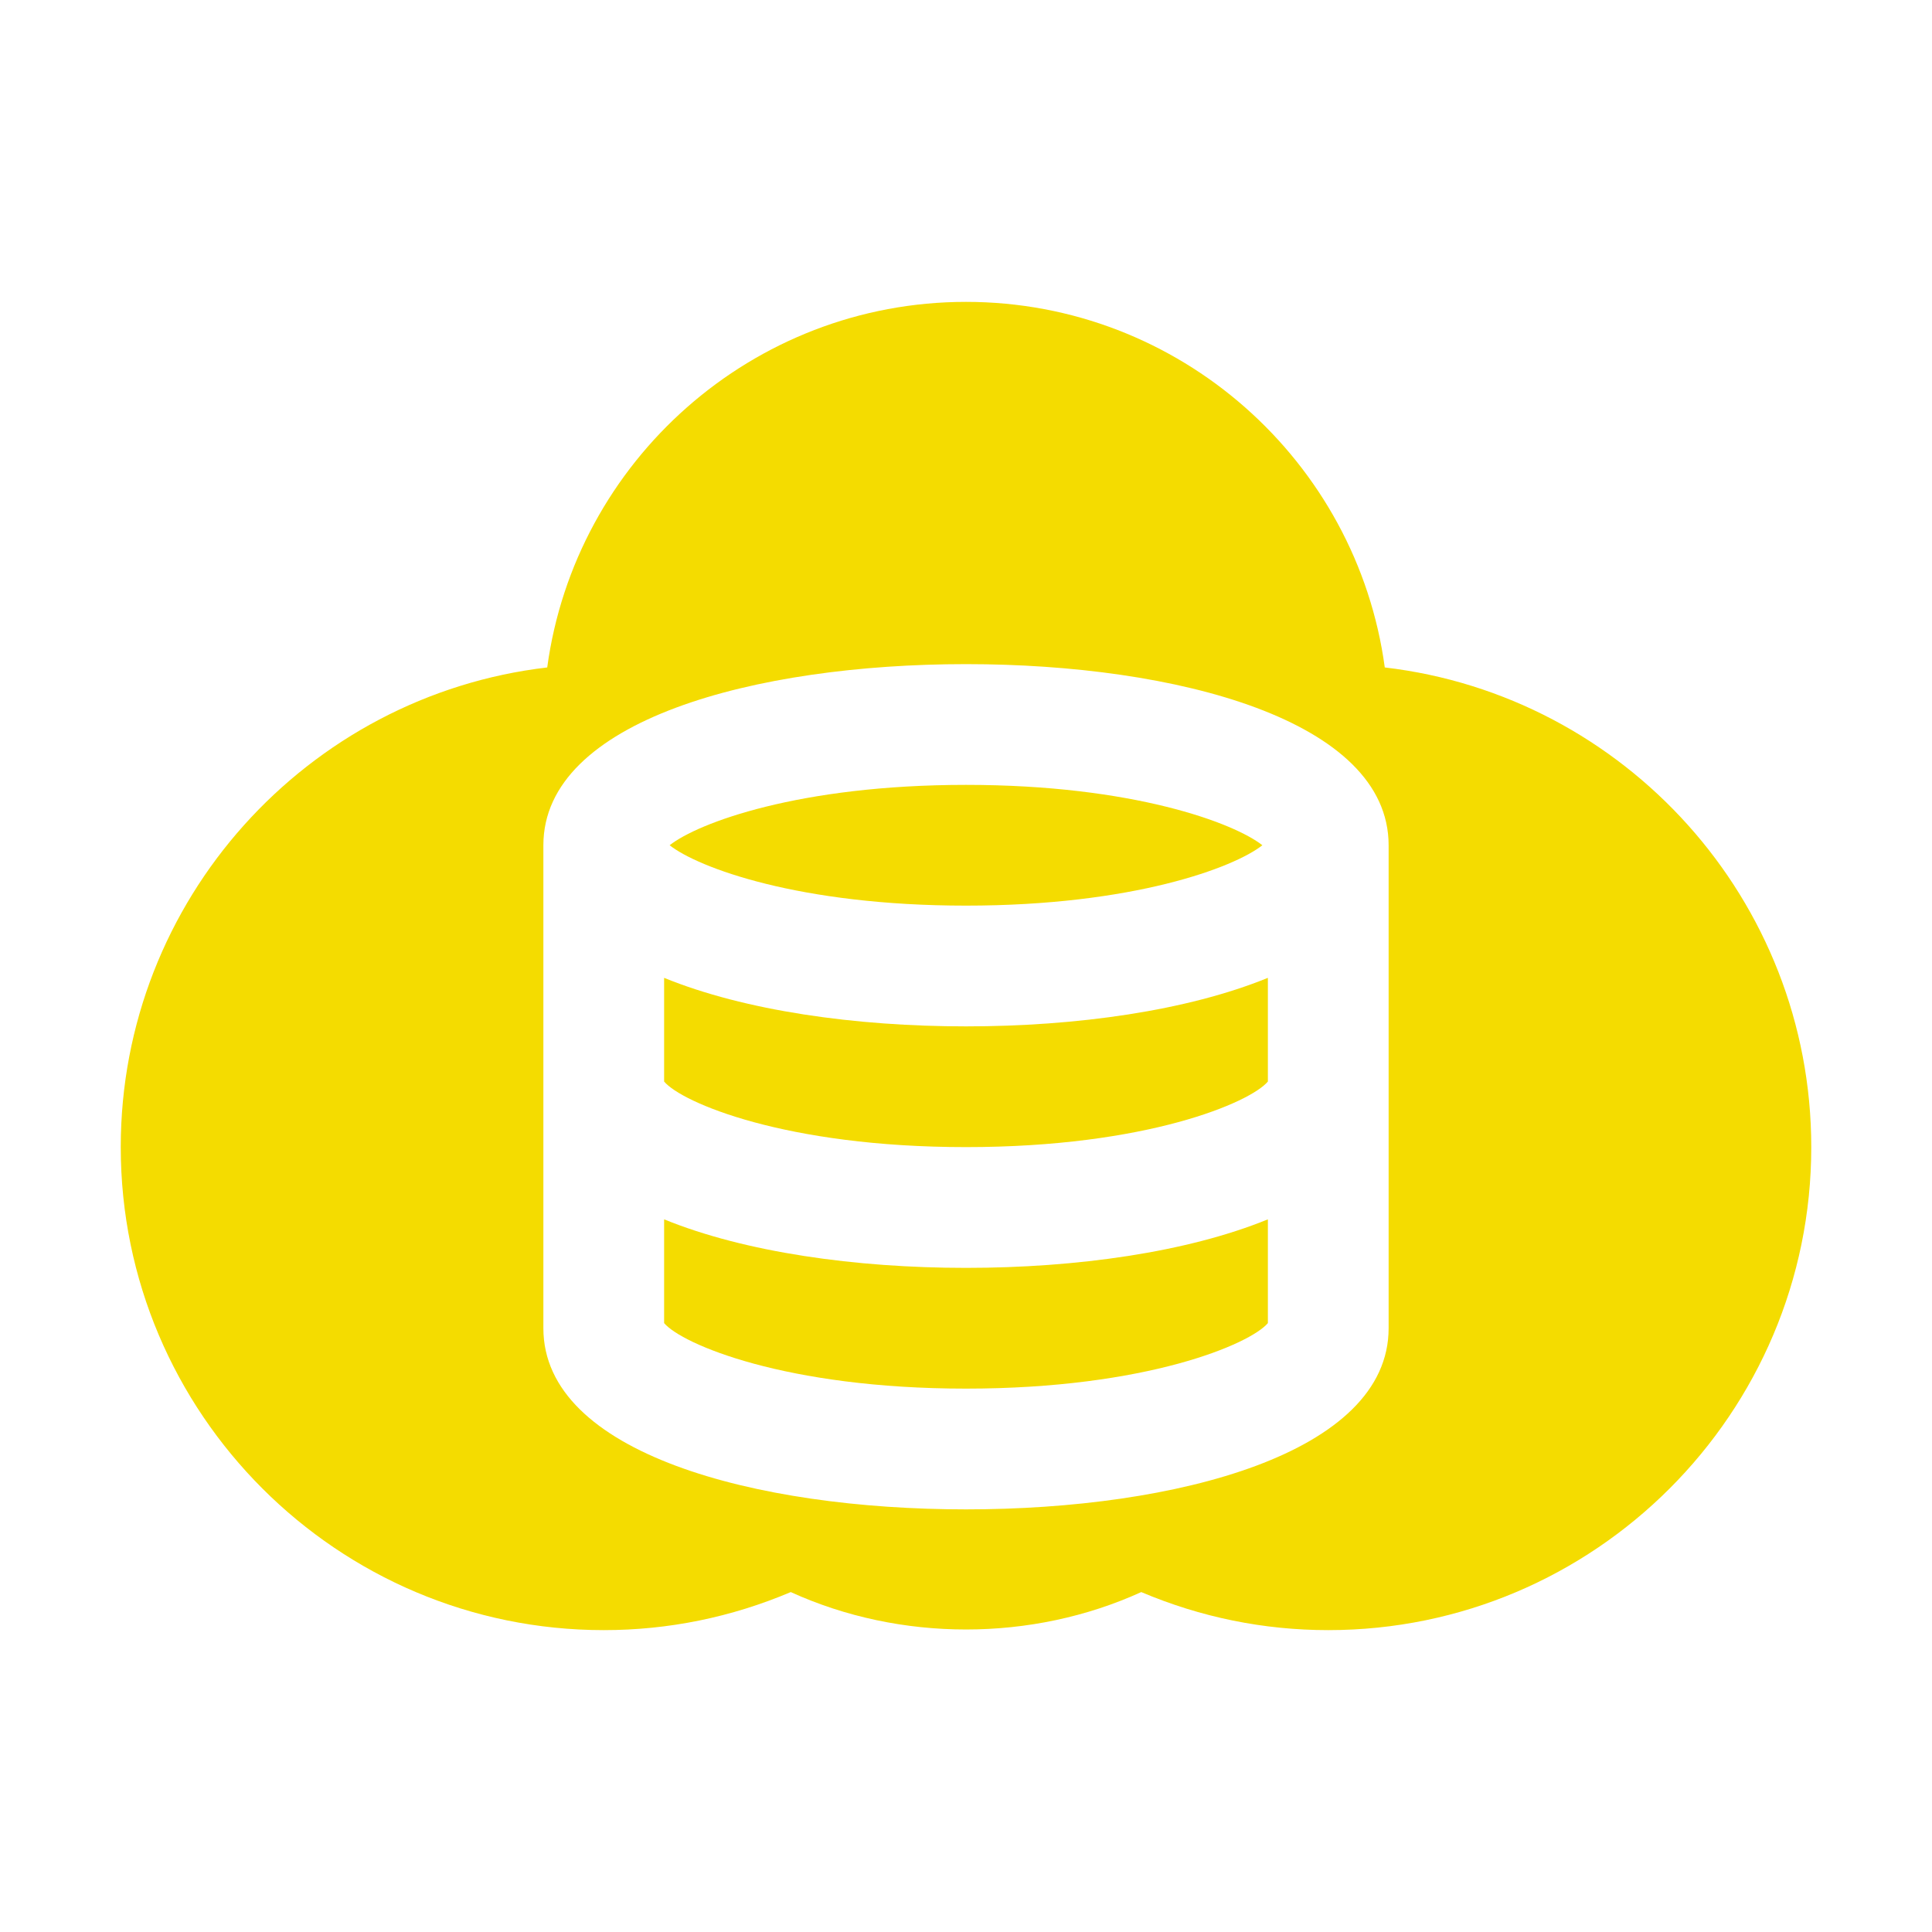
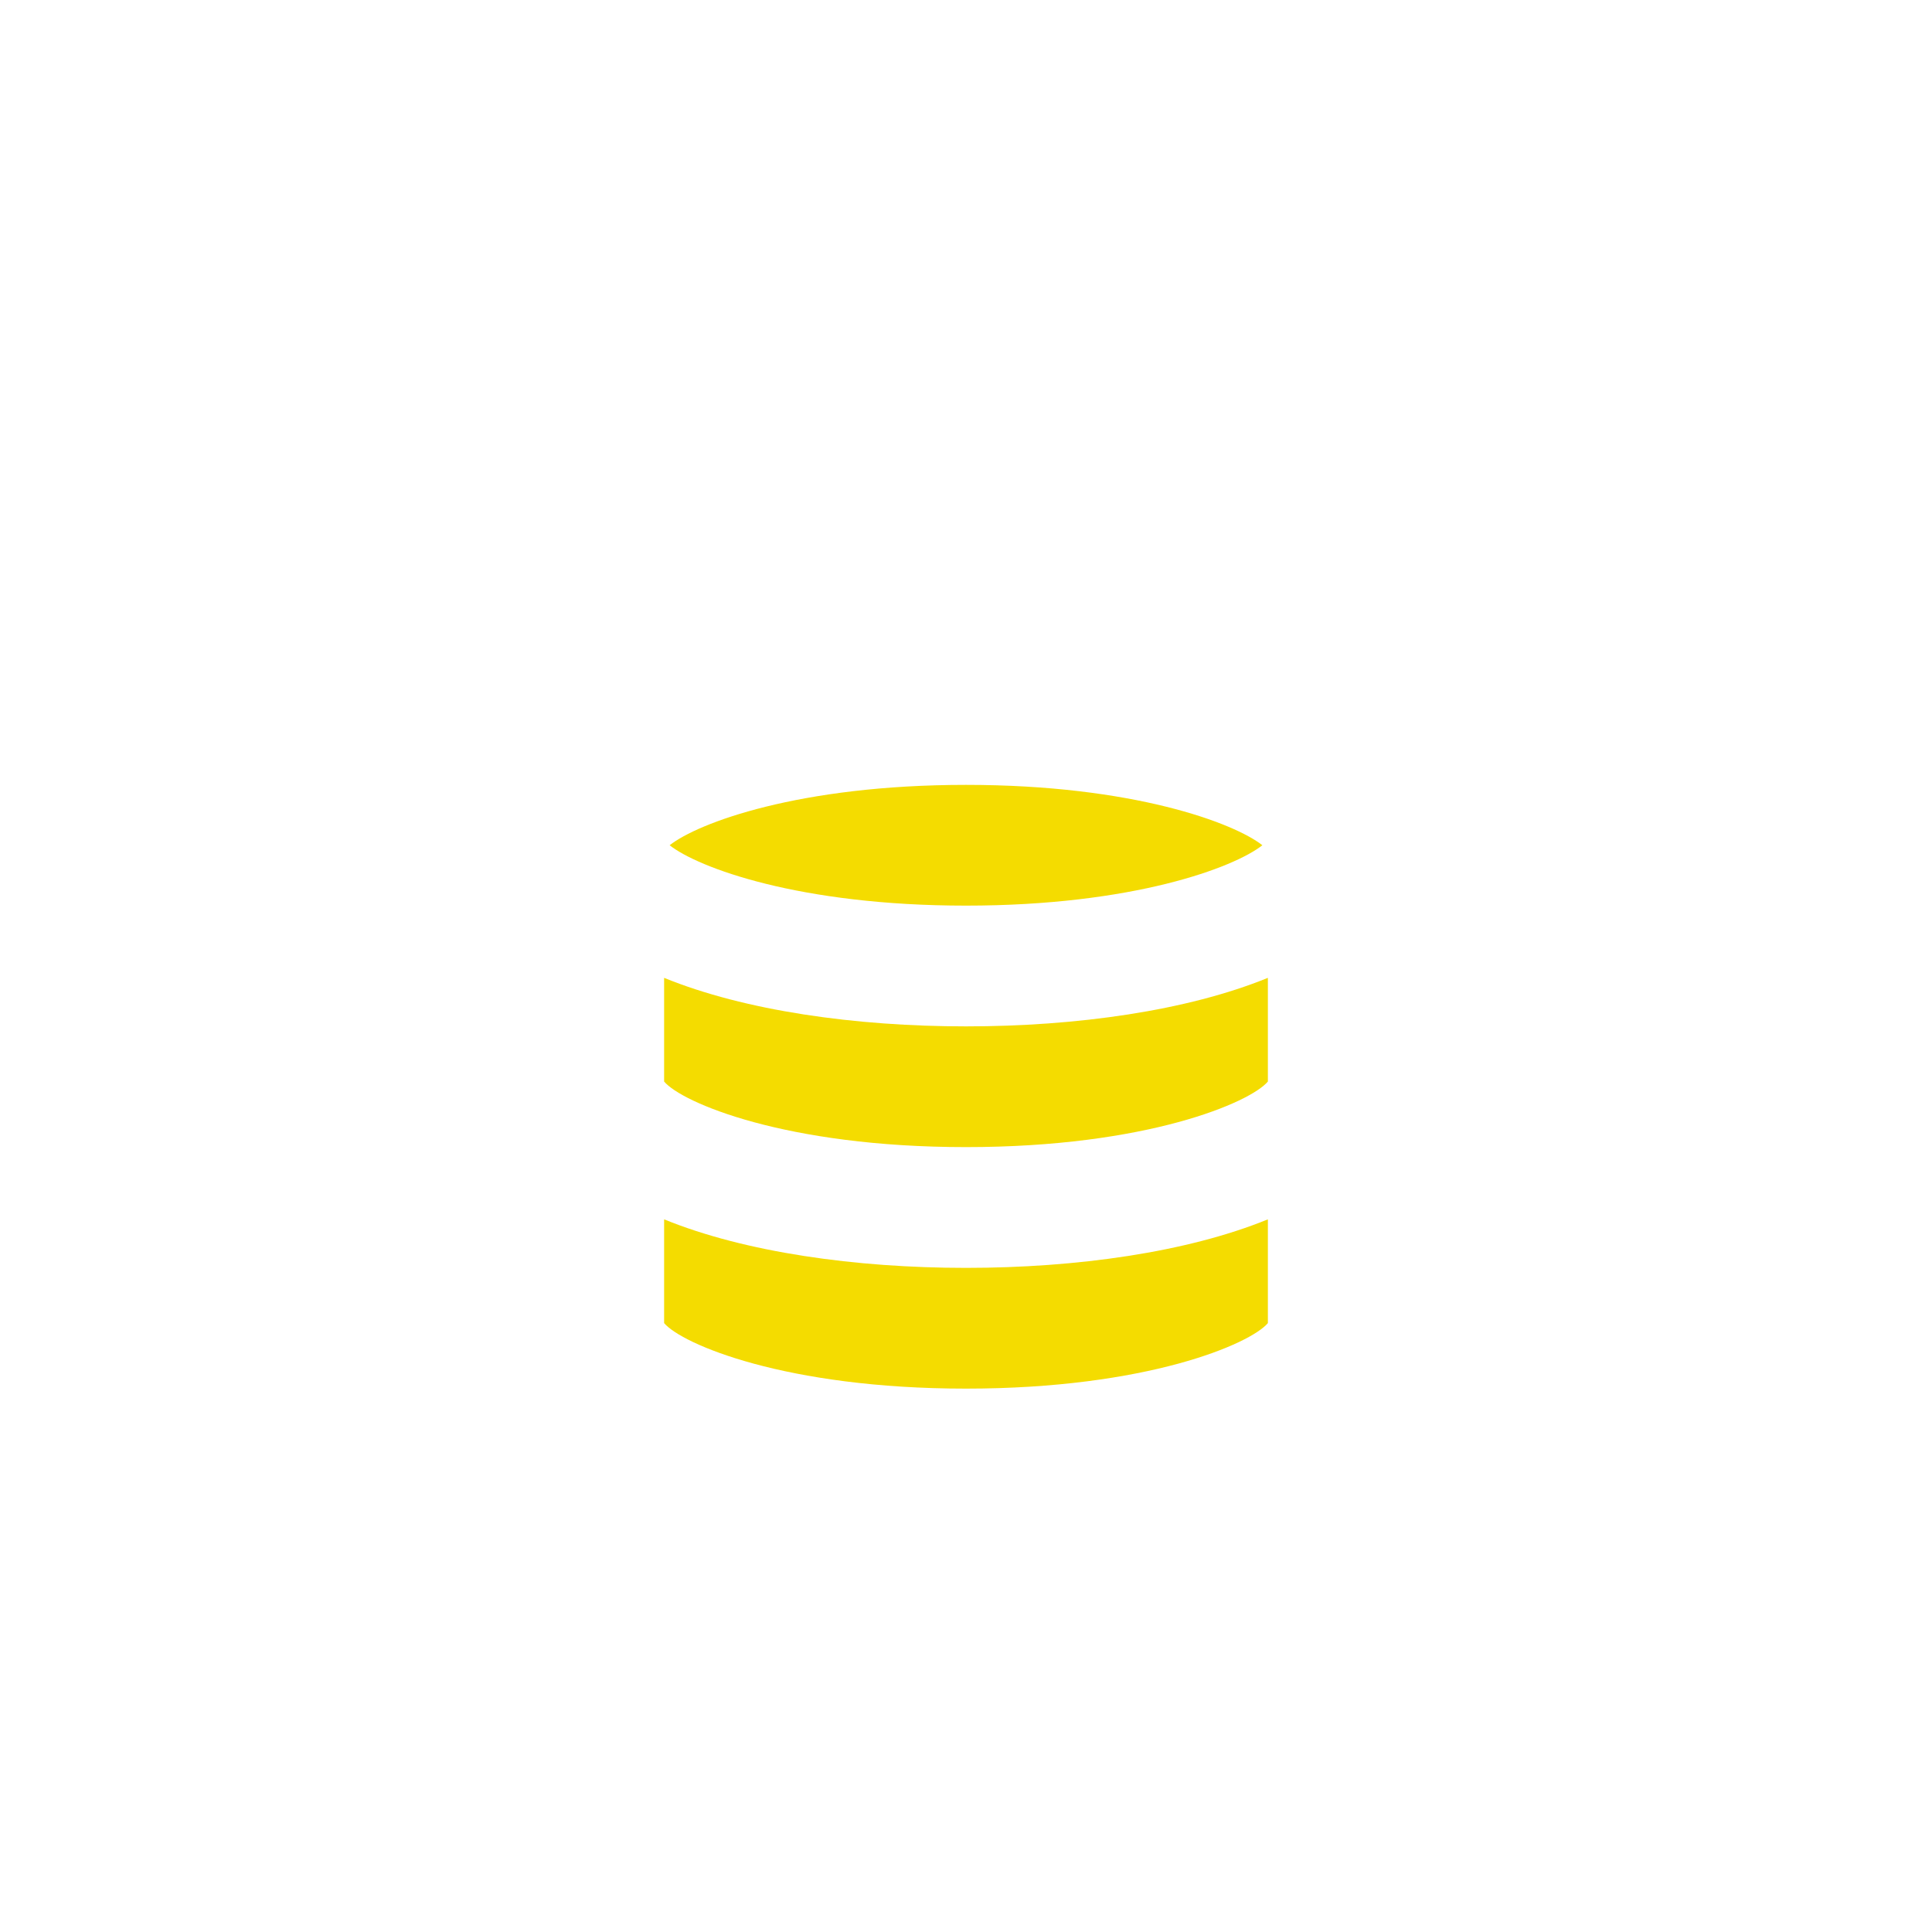
<svg xmlns="http://www.w3.org/2000/svg" fill="#F4DC00" width="100pt" height="100pt" version="1.1" viewBox="0 0 100 100">
  <g>
    <path d="m34.375 50.613v5.367c0.906 1.082 6.266 3.394 15.625 3.394s14.719-2.312 15.625-3.394v-5.367c-4.168 1.703-9.902 2.512-15.625 2.512s-11.457-0.809-15.625-2.512z" />
    <path d="m65.34 43.75c-1.469-1.156-6.703-3.125-15.34-3.125s-13.875 1.969-15.34 3.125c1.469 1.156 6.703 3.125 15.34 3.125s13.875-1.969 15.34-3.125z" />
    <path d="m34.375 63.113v5.371c0.918 1.086 6.285 3.391 15.625 3.391s14.707-2.305 15.625-3.391v-5.371c-4.168 1.703-9.902 2.512-15.625 2.512s-11.457-0.809-15.625-2.512z" />
-     <path d="m71.676 34.547c-1.445-10.672-10.617-18.922-21.676-18.922s-20.23 8.25-21.676 18.922c-12.414 1.453-22.074 12.031-22.074 24.828 0 13.785 11.215 25 25 25 3.348 0 6.594-0.664 9.68-1.969 5.672 2.582 12.469 2.582 18.141 0 3.086 1.305 6.332 1.969 9.68 1.969 13.785 0 25-11.215 25-25 0-12.797-9.66-23.375-22.074-24.828zm0.199 34.203c0 6.477-10.984 9.375-21.875 9.375s-21.875-2.898-21.875-9.375v-25c0-6.477 10.984-9.375 21.875-9.375s21.875 2.898 21.875 9.375z" />
  </g>
</svg>